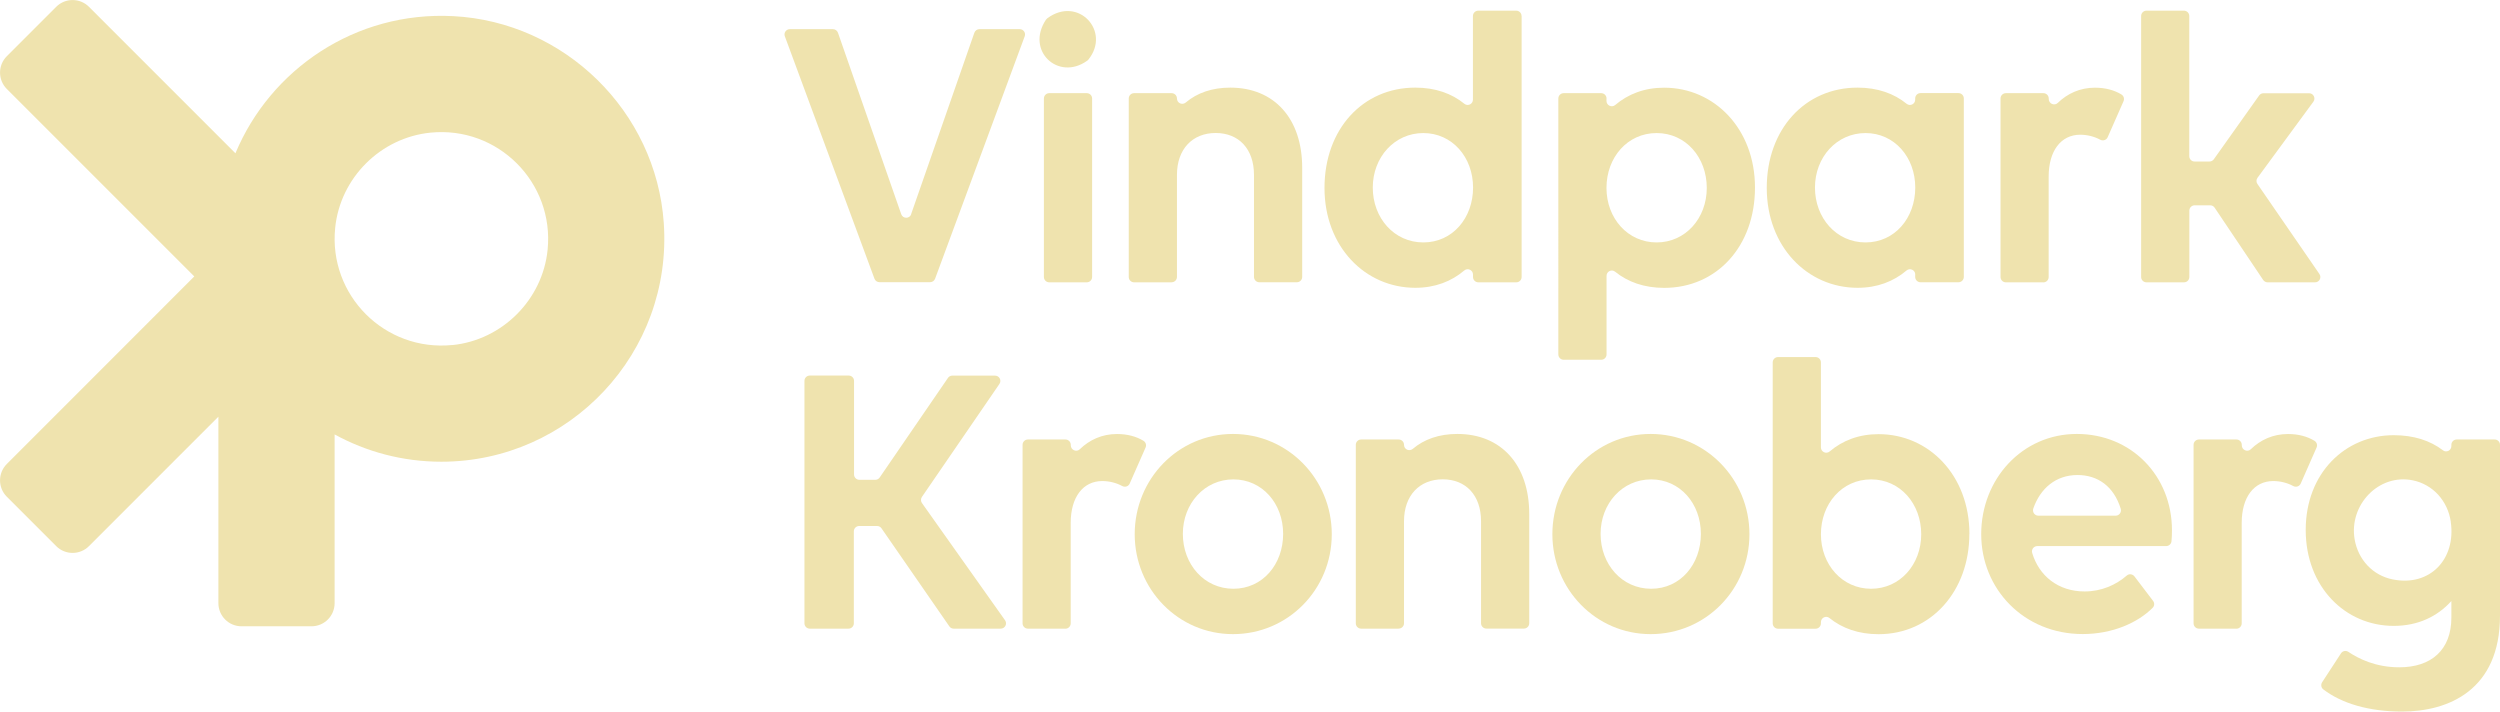
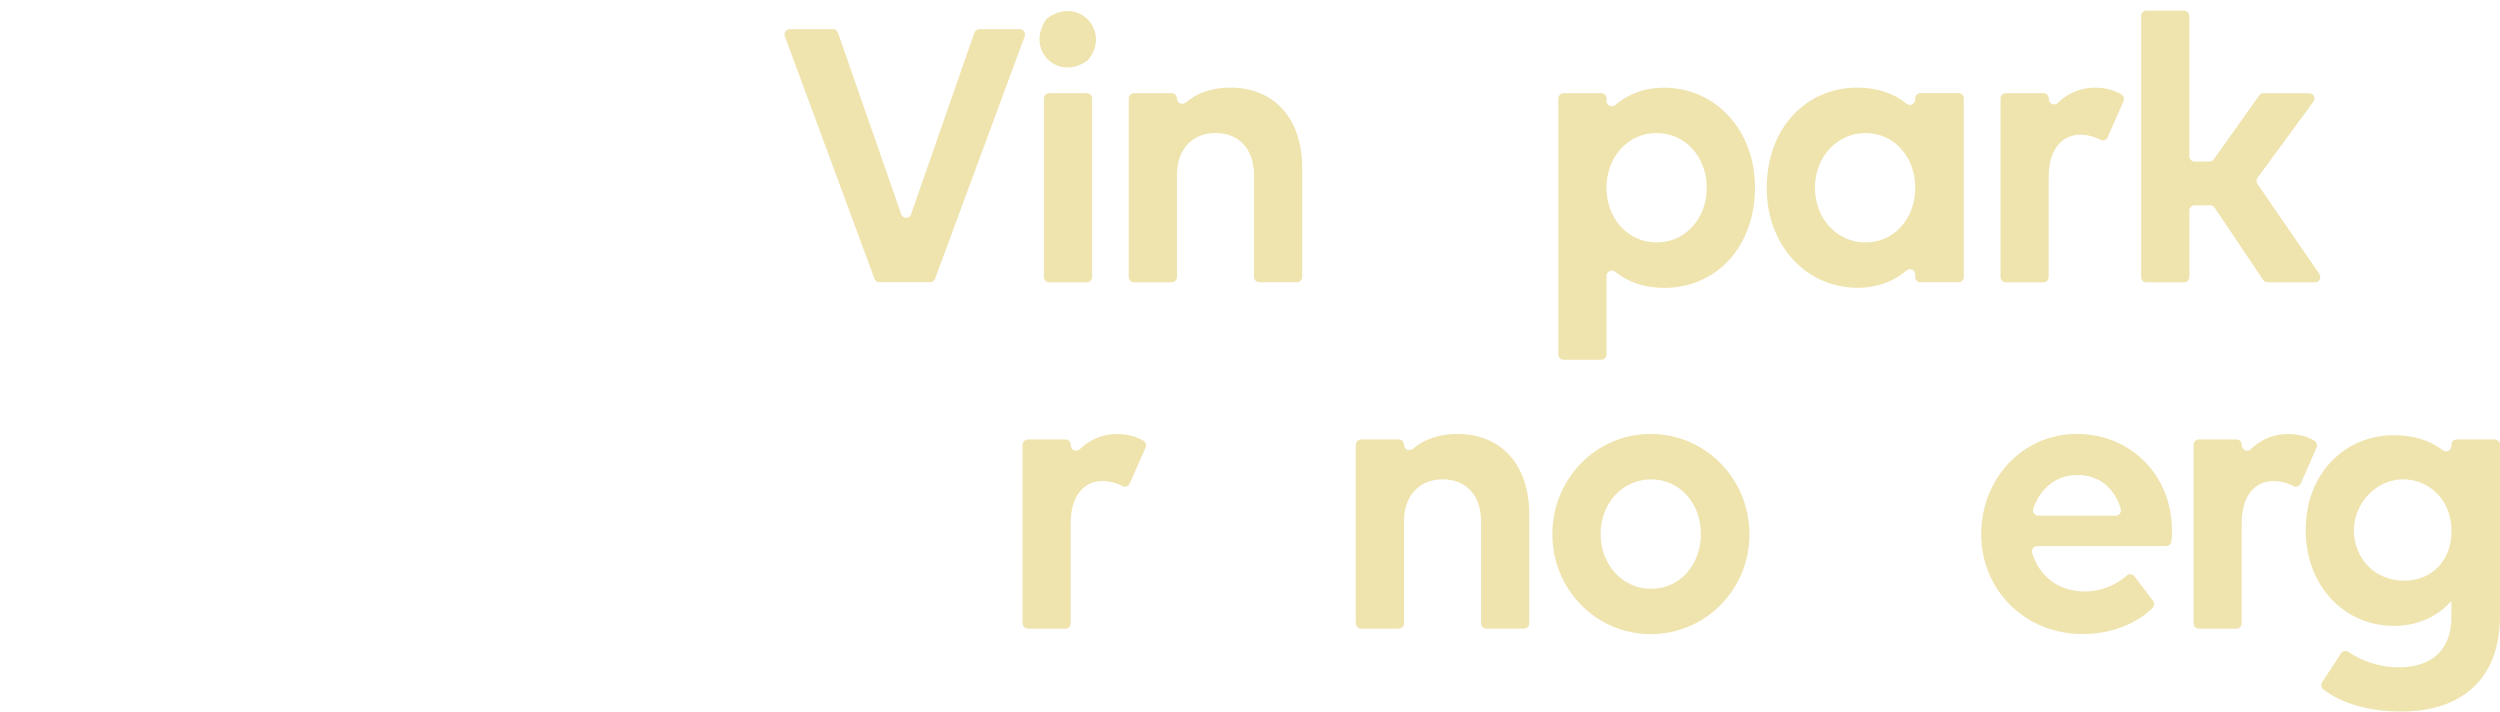
<svg xmlns="http://www.w3.org/2000/svg" id="Layer_2" viewBox="0 0 360.93 102.73">
  <g id="Layer_1-2">
-     <path d="M65.41,2.33c-14.09-.73-26.36,7.67-31.42,19.8L12.84.98c-1.3-1.3-3.42-1.3-4.72,0L.98,8.12c-1.3,1.3-1.3,3.42,0,4.72l27.07,27.07L.98,66.99c-1.3,1.3-1.3,3.42,0,4.72l7.14,7.14c1.3,1.3,3.42,1.3,4.72,0l18.69-18.69v26.92c0,1.84,1.49,3.34,3.34,3.34h10.1c1.84,0,3.34-1.49,3.34-3.34v-24.36c4.58,2.51,9.83,3.94,15.41,3.94,18.51,0,33.42-15.71,32.11-34.49-1.12-16.08-14.31-29.01-30.41-29.84ZM65.3,49.81c-9.74.97-17.89-7.18-16.91-16.91.72-7.21,6.55-13.03,13.76-13.75,9.73-.97,17.88,7.18,16.91,16.91-.72,7.21-6.55,13.03-13.75,13.76Z" style="fill:#efe3ae; stroke-width:0px;" />
-     <path d="M163.82,77.13c0-7.98,6.27-14.48,14.19-14.48s14.26,6.5,14.26,14.48-6.33,14.42-14.26,14.42-14.19-6.5-14.19-14.42ZM185.25,77.08c0-4.39-3.02-7.87-7.18-7.87s-7.3,3.48-7.3,7.87,3.08,7.92,7.3,7.92,7.18-3.53,7.18-7.92Z" style="fill:#efe3ae; stroke-width:0px;" />
    <path d="M224.12,77.13c0-7.98,6.27-14.48,14.19-14.48s14.26,6.5,14.26,14.48-6.33,14.42-14.26,14.42-14.19-6.5-14.19-14.42ZM245.56,77.08c0-4.39-3.02-7.87-7.18-7.87s-7.3,3.48-7.3,7.87,3.08,7.92,7.3,7.92,7.18-3.53,7.18-7.92Z" style="fill:#efe3ae; stroke-width:0px;" />
    <path d="M131.54,30.92l9.13-26.19c.11-.31.4-.52.73-.52h5.82c.53,0,.91.53.72,1.03l-12.94,35c-.11.3-.4.5-.72.5h-7.31c-.32,0-.61-.2-.72-.5l-12.94-35c-.19-.5.19-1.03.72-1.03h6.22c.33,0,.62.21.73.52l9.13,26.19c.24.69,1.21.69,1.45,0Z" style="fill:#efe3ae; stroke-width:0px;" />
    <path d="M151.02,2.84c.06-.08.13-.16.21-.22,4.44-3.25,9.2,1.9,5.9,5.99-.05.06-.12.13-.19.17-4.16,2.96-8.91-1.46-5.93-5.94ZM156.9,40.76h-5.42c-.42,0-.77-.34-.77-.77V14.22c0-.42.34-.77.77-.77h5.42c.42,0,.77.34.77.77v25.77c0,.42-.34.77-.77.77Z" style="fill:#efe3ae; stroke-width:0px;" />
    <path d="M169.15,40.76h-5.42c-.42,0-.77-.34-.77-.77V14.22c0-.42.34-.77.77-.77h5.42c.42,0,.77.34.77.77h0c0,.66.76,1.01,1.27.58,1.64-1.39,3.81-2.15,6.43-2.15,6.33,0,10.38,4.45,10.38,11.57v15.76c0,.42-.34.77-.77.77h-5.42c-.42,0-.77-.34-.77-.77v-14.74c0-3.71-2.17-6.04-5.53-6.04s-5.59,2.34-5.59,6.04v14.74c0,.42-.34.77-.77.77Z" style="fill:#efe3ae; stroke-width:0px;" />
-     <path d="M219.68,2.31v37.68c0,.42-.34.77-.77.77h-5.48c-.42,0-.77-.34-.77-.77v-.35c0-.65-.76-1.01-1.26-.59-1.86,1.58-4.22,2.5-7.07,2.5-7.24,0-13.11-5.93-13.11-14.42s5.53-14.48,13.11-14.48c2.89,0,5.26.85,7.08,2.33.5.41,1.24.05,1.24-.6V2.31c0-.42.34-.77.77-.77h5.48c.42,0,.77.34.77.77ZM212.67,27.08c0-4.39-3.02-7.87-7.18-7.87s-7.3,3.48-7.3,7.87,3.08,7.92,7.3,7.92,7.18-3.53,7.18-7.92Z" style="fill:#efe3ae; stroke-width:0px;" />
    <path d="M231.93,14.22v.35c0,.65.76,1.01,1.26.59,1.86-1.58,4.22-2.5,7.07-2.5,7.24,0,13.11,5.93,13.11,14.42s-5.53,14.48-13.11,14.48c-2.88,0-5.25-.85-7.08-2.33-.5-.41-1.24-.05-1.24.6v11.34c0,.42-.34.77-.77.77h-5.42c-.42,0-.77-.34-.77-.77V14.22c0-.42.34-.77.77-.77h5.42c.42,0,.77.34.77.77ZM231.93,27.13c0,4.39,3.08,7.87,7.24,7.87s7.24-3.48,7.24-7.87-3.02-7.92-7.24-7.92-7.24,3.53-7.24,7.92Z" style="fill:#efe3ae; stroke-width:0px;" />
    <path d="M276.51,39.64c0-.65-.76-1.01-1.26-.59-1.86,1.58-4.22,2.5-7.07,2.5-7.24,0-13.11-5.93-13.11-14.42s5.53-14.48,13.11-14.48c2.89,0,5.26.85,7.08,2.33.5.41,1.24.05,1.24-.6v-.17c0-.42.34-.77.77-.77h5.48c.42,0,.77.34.77.77v25.77c0,.42-.34.77-.77.77h-5.48c-.42,0-.77-.34-.77-.77v-.35ZM276.51,27.08c0-4.39-3.02-7.87-7.18-7.87s-7.3,3.48-7.3,7.87,3.08,7.92,7.3,7.92,7.18-3.53,7.18-7.92Z" style="fill:#efe3ae; stroke-width:0px;" />
    <path d="M295.01,40.76h-5.42c-.42,0-.77-.34-.77-.77V14.22c0-.42.34-.77.77-.77h5.42c.42,0,.77.34.77.77v.07c0,.67.81,1.04,1.29.58,1.42-1.38,3.24-2.21,5.38-2.21,1.52,0,2.8.36,3.81.97.34.2.48.62.32.98l-2.29,5.2c-.18.42-.68.57-1.08.36-.84-.46-1.88-.72-2.88-.72-2.79,0-4.56,2.34-4.56,6.04v14.51c0,.42-.34.77-.77.77Z" style="fill:#efe3ae; stroke-width:0px;" />
    <path d="M309.88,1.54h5.42c.42,0,.77.34.77.77v20.24c0,.42.34.77.77.77h2.14c.25,0,.48-.12.63-.32l6.55-9.22c.14-.2.38-.32.63-.32h6.58c.63,0,.99.72.62,1.22l-8.07,10.99c-.19.26-.2.62-.01.89l8.95,13c.35.51-.01,1.2-.63,1.2h-6.85c-.26,0-.49-.13-.64-.34l-7.01-10.44c-.14-.21-.38-.34-.64-.34h-2.24c-.42,0-.77.34-.77.77v9.58c0,.42-.34.77-.77.77h-5.42c-.42,0-.77-.34-.77-.77V2.31c0-.42.34-.77.77-.77Z" style="fill:#efe3ae; stroke-width:0px;" />
-     <path d="M116.94,54.22h5.59c.42,0,.77.34.77.77v13.51c0,.42.34.77.77.77h2.3c.25,0,.49-.12.63-.33l9.86-14.38c.14-.21.38-.33.63-.33h6.17c.62,0,.98.69.63,1.2l-11.19,16.31c-.18.27-.18.62,0,.88l12,16.93c.36.51,0,1.21-.63,1.21h-6.78c-.25,0-.49-.12-.63-.33l-9.8-14.16c-.14-.21-.38-.33-.63-.33h-2.59c-.42,0-.77.34-.77.77v13.28c0,.42-.34.77-.77.77h-5.59c-.42,0-.77-.34-.77-.77v-35c0-.42.34-.77.77-.77Z" style="fill:#efe3ae; stroke-width:0px;" />
    <path d="M153.82,90.76h-5.42c-.42,0-.77-.34-.77-.77v-25.77c0-.42.34-.77.77-.77h5.42c.42,0,.77.34.77.77v.07c0,.67.81,1.04,1.29.58,1.42-1.38,3.24-2.21,5.38-2.21,1.52,0,2.8.36,3.81.97.34.2.48.62.32.98l-2.29,5.2c-.18.42-.68.57-1.08.36-.84-.46-1.88-.72-2.88-.72-2.79,0-4.56,2.34-4.56,6.04v14.51c0,.42-.34.77-.77.77Z" style="fill:#efe3ae; stroke-width:0px;" />
    <path d="M201.93,90.76h-5.42c-.42,0-.77-.34-.77-.77v-25.77c0-.42.34-.77.77-.77h5.42c.42,0,.77.34.77.77h0c0,.66.76,1.01,1.27.58,1.64-1.39,3.81-2.15,6.43-2.15,6.33,0,10.38,4.45,10.38,11.57v15.76c0,.42-.34.77-.77.77h-5.42c-.42,0-.77-.34-.77-.77v-14.74c0-3.71-2.17-6.04-5.53-6.04s-5.59,2.34-5.59,6.04v14.74c0,.42-.34.77-.77.77Z" style="fill:#efe3ae; stroke-width:0px;" />
-     <path d="M284.32,77.08c0,8.27-5.53,14.48-13.11,14.48-2.88,0-5.25-.85-7.08-2.33-.5-.41-1.24-.05-1.24.6v.17c0,.42-.34.77-.77.77h-5.42c-.42,0-.77-.34-.77-.77v-37.68c0-.42.34-.77.77-.77h5.42c.42,0,.77.34.77.77v12.27c0,.65.76,1.01,1.26.59,1.86-1.58,4.22-2.5,7.07-2.5,7.24,0,13.11,5.93,13.11,14.42ZM262.89,77.13c0,4.39,3.08,7.87,7.24,7.87s7.24-3.48,7.24-7.87-3.02-7.92-7.24-7.92-7.24,3.54-7.24,7.92Z" style="fill:#efe3ae; stroke-width:0px;" />
    <path d="M286.03,77.13c0-7.98,5.93-14.48,13.8-14.48s13.74,6.04,13.74,13.91c0,.54-.02,1.12-.07,1.59-.04.39-.37.69-.77.69h-18.6c-.52,0-.89.5-.74.99.98,3.29,3.73,5.56,7.57,5.56,2.42,0,4.53-.94,6.09-2.3.33-.29.83-.22,1.1.12l2.69,3.54c.23.3.22.72-.05.99-2.14,2.16-5.8,3.8-10.11,3.8-8.49,0-14.65-6.5-14.65-14.42ZM294.29,74.45h11.15c.52,0,.89-.51.73-1.01-.99-3.21-3.29-4.86-6.24-4.86-3.12,0-5.37,1.93-6.38,4.84-.17.5.2,1.03.73,1.03Z" style="fill:#efe3ae; stroke-width:0px;" />
    <path d="M322.88,90.76h-5.42c-.42,0-.77-.34-.77-.77v-25.77c0-.42.34-.77.77-.77h5.42c.42,0,.77.34.77.77v.07c0,.67.81,1.04,1.29.58,1.42-1.38,3.24-2.21,5.38-2.21,1.52,0,2.8.36,3.81.97.34.2.48.62.32.98l-2.29,5.2c-.18.42-.68.57-1.08.36-.84-.46-1.88-.72-2.88-.72-2.79,0-4.56,2.34-4.56,6.04v14.51c0,.42-.34.77-.77.77Z" style="fill:#efe3ae; stroke-width:0px;" />
    <path d="M346.39,96.34c4.62,0,7.52-2.51,7.52-7.18v-2.39c-2,2.22-4.79,3.59-8.32,3.59-7.01,0-12.71-5.64-12.71-13.85s5.7-13.68,12.71-13.68c2.89,0,5.27.78,7.1,2.18.5.39,1.22.02,1.22-.61v-.18c0-.42.34-.77.77-.77h5.48c.42,0,.77.34.77.77v24.66c0,10.77-7.47,13.85-14.14,13.85-4.75,0-8.69-1.15-11.38-3.21-.31-.24-.37-.69-.16-1.02l2.72-4.17c.23-.36.71-.46,1.07-.22,1.49,1,3.95,2.23,7.35,2.23ZM353.83,75.34c-.44-3.02-2.58-5.41-5.52-6-4.91-.98-9.2,3.57-8.37,8.51.5,2.95,2.63,5.23,5.5,5.8,5.35,1.08,9.17-2.91,8.38-8.32Z" style="fill:#efe3ae; stroke-width:0px;" />
  </g>
</svg>